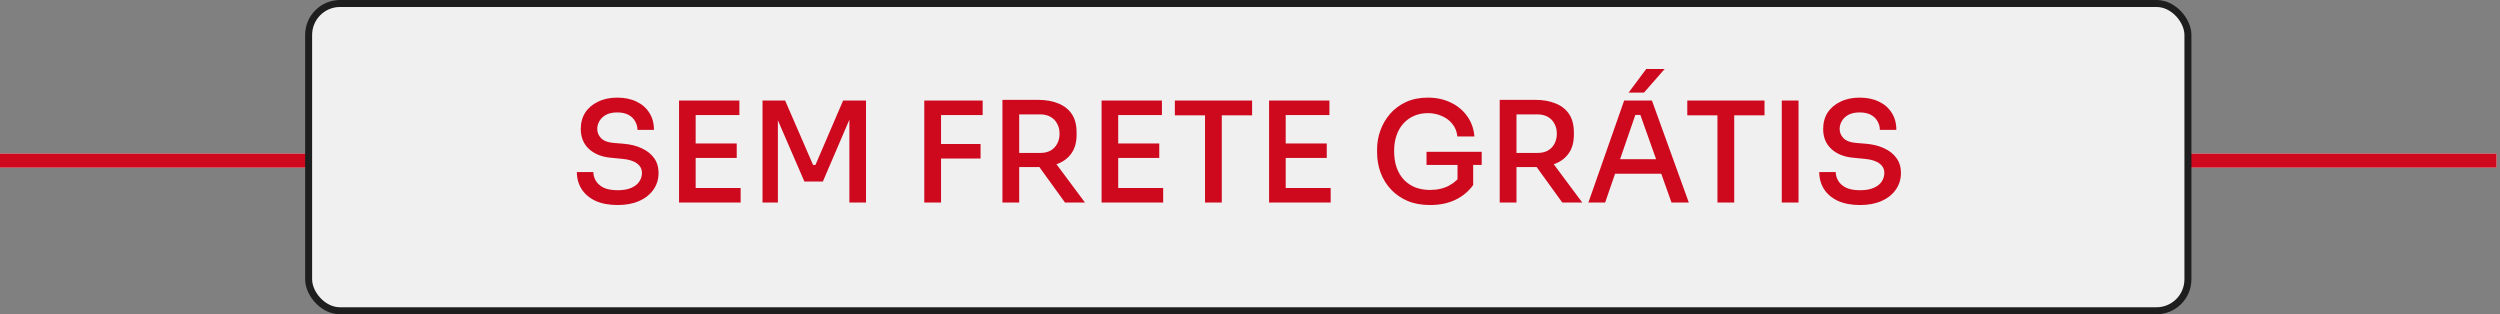
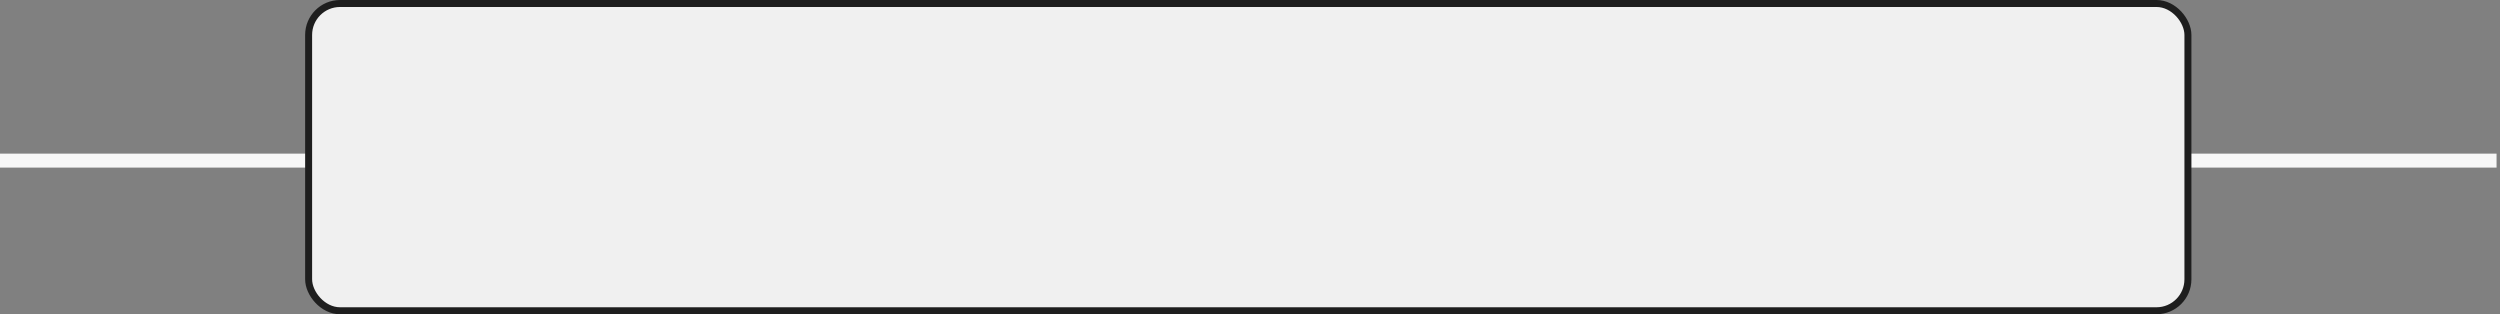
<svg xmlns="http://www.w3.org/2000/svg" width="358" height="45" viewBox="0 0 358 45" fill="none">
  <rect x="0" y="0" width="358" height="45" fill="#808080" stroke="none" />
  <path d="M0 23H357.506" stroke="#F7F7F7" stroke-width="2" />
-   <path d="M0 23H357.506" stroke="#CE091E" stroke-width="2" />
  <rect x="44.195" y="0.5" width="269.115" height="44" rx="4.5" fill="#F0F0F0" stroke="#1E1E1E" />
-   <path d="M88.466 29.36C87.213 29.36 86.147 29.16 85.266 28.76C84.4 28.347 83.74 27.787 83.287 27.08C82.833 26.36 82.606 25.547 82.606 24.64H84.966C84.966 25.053 85.08 25.46 85.306 25.86C85.533 26.26 85.9 26.593 86.406 26.86C86.913 27.113 87.6 27.24 88.466 27.24C89.253 27.24 89.9 27.127 90.406 26.9C90.927 26.673 91.306 26.373 91.546 26C91.8 25.627 91.927 25.213 91.927 24.76C91.927 24.2 91.686 23.747 91.207 23.4C90.727 23.04 90.007 22.82 89.046 22.74L87.587 22.6C86.24 22.493 85.166 22.08 84.367 21.36C83.567 20.627 83.166 19.667 83.166 18.48C83.166 17.573 83.38 16.787 83.806 16.12C84.246 15.453 84.86 14.933 85.647 14.56C86.433 14.173 87.347 13.98 88.386 13.98C89.453 13.98 90.38 14.173 91.166 14.56C91.953 14.933 92.56 15.467 92.987 16.16C93.427 16.84 93.647 17.653 93.647 18.6H91.287C91.287 18.173 91.18 17.773 90.966 17.4C90.766 17.013 90.453 16.7 90.026 16.46C89.6 16.22 89.053 16.1 88.386 16.1C87.746 16.1 87.213 16.213 86.787 16.44C86.373 16.667 86.06 16.96 85.847 17.32C85.633 17.68 85.526 18.067 85.526 18.48C85.526 18.973 85.713 19.413 86.087 19.8C86.46 20.173 87.033 20.393 87.806 20.46L89.246 20.58C90.273 20.66 91.16 20.88 91.906 21.24C92.666 21.587 93.253 22.053 93.666 22.64C94.093 23.227 94.306 23.933 94.306 24.76C94.306 25.667 94.06 26.467 93.567 27.16C93.087 27.853 92.406 28.393 91.526 28.78C90.66 29.167 89.64 29.36 88.466 29.36ZM97.239 29V14.4H99.619V29H97.239ZM99.219 29V26.92H106.059V29H99.219ZM99.219 22.62V20.54H105.499V22.62H99.219ZM99.219 16.48V14.4H105.879V16.48H99.219ZM109.192 29V14.4H112.432L116.432 23.62H116.772L120.732 14.4H124.012V29H121.632V16.54L121.872 16.58L117.832 26H115.192L111.112 16.58L111.392 16.54V29H109.192ZM132.357 29V14.4H134.757V29H132.357ZM134.357 22.7V20.62H140.417V22.7H134.357ZM134.357 16.48V14.4H140.717V16.48H134.357ZM143.548 29V14.3H145.948V29H143.548ZM152.508 29L147.868 22.58H150.588L155.368 29H152.508ZM145.168 23.92V21.9H148.968C149.541 21.9 150.035 21.787 150.448 21.56C150.861 21.32 151.175 20.993 151.388 20.58C151.615 20.167 151.728 19.687 151.728 19.14C151.728 18.607 151.615 18.133 151.388 17.72C151.175 17.307 150.861 16.98 150.448 16.74C150.035 16.5 149.541 16.38 148.968 16.38H145.168V14.3H148.648C149.768 14.3 150.741 14.473 151.568 14.82C152.395 15.153 153.035 15.66 153.488 16.34C153.941 17.02 154.168 17.893 154.168 18.96V19.28C154.168 20.347 153.935 21.22 153.468 21.9C153.015 22.58 152.375 23.087 151.548 23.42C150.735 23.753 149.768 23.92 148.648 23.92H145.168ZM157.747 29V14.4H160.127V29H157.747ZM159.727 29V26.92H166.567V29H159.727ZM159.727 22.62V20.54H166.007V22.62H159.727ZM159.727 16.48V14.4H166.387V16.48H159.727ZM172.56 29V16.12H174.96V29H172.56ZM168.24 16.52V14.4H179.3V16.52H168.24ZM181.732 29V14.4H184.112V29H181.732ZM183.712 29V26.92H190.552V29H183.712ZM183.712 22.62V20.54H189.992V22.62H183.712ZM183.712 16.48V14.4H190.372V16.48H183.712ZM204.778 29.36C203.578 29.36 202.512 29.167 201.578 28.78C200.645 28.38 199.852 27.833 199.198 27.14C198.545 26.447 198.045 25.64 197.698 24.72C197.365 23.8 197.198 22.827 197.198 21.8V21.36C197.198 20.44 197.358 19.54 197.678 18.66C197.998 17.78 198.465 16.987 199.078 16.28C199.705 15.573 200.465 15.013 201.358 14.6C202.265 14.187 203.298 13.98 204.458 13.98C205.698 13.98 206.805 14.22 207.778 14.7C208.752 15.167 209.532 15.82 210.118 16.66C210.705 17.487 211.045 18.447 211.138 19.54H208.698C208.618 18.82 208.372 18.213 207.958 17.72C207.558 17.227 207.052 16.853 206.438 16.6C205.838 16.333 205.178 16.2 204.458 16.2C203.738 16.2 203.078 16.333 202.478 16.6C201.892 16.853 201.385 17.22 200.958 17.7C200.532 18.167 200.205 18.733 199.978 19.4C199.752 20.053 199.638 20.787 199.638 21.6C199.638 22.507 199.758 23.307 199.998 24C200.252 24.693 200.605 25.28 201.058 25.76C201.512 26.227 202.052 26.587 202.678 26.84C203.318 27.08 204.018 27.2 204.778 27.2C205.832 27.2 206.752 26.987 207.538 26.56C208.338 26.12 208.938 25.553 209.338 24.86L208.718 27.2V23.14H210.958V26.5C210.305 27.407 209.452 28.113 208.398 28.62C207.358 29.113 206.152 29.36 204.778 29.36ZM204.278 23.62V21.74H212.178V23.62H204.278ZM214.759 29V14.3H217.159V29H214.759ZM223.719 29L219.079 22.58H221.799L226.579 29H223.719ZM216.379 23.92V21.9H220.179C220.752 21.9 221.246 21.787 221.659 21.56C222.072 21.32 222.386 20.993 222.599 20.58C222.826 20.167 222.939 19.687 222.939 19.14C222.939 18.607 222.826 18.133 222.599 17.72C222.386 17.307 222.072 16.98 221.659 16.74C221.246 16.5 220.752 16.38 220.179 16.38H216.379V14.3H219.859C220.979 14.3 221.952 14.473 222.779 14.82C223.606 15.153 224.246 15.66 224.699 16.34C225.152 17.02 225.379 17.893 225.379 18.96V19.28C225.379 20.347 225.146 21.22 224.679 21.9C224.226 22.58 223.586 23.087 222.759 23.42C221.946 23.753 220.979 23.92 219.859 23.92H216.379ZM227.458 29L232.578 14.4H236.558L241.838 29H239.358L234.738 16L235.718 16.46H233.298L234.338 16L229.858 29H227.458ZM230.778 24.88L231.538 22.8H237.658L238.438 24.88H230.778ZM233.218 13.26L235.738 9.88H238.378L235.418 13.26H233.218ZM245.939 29V16.12H248.339V29H245.939ZM241.619 16.52V14.4H252.679V16.52H241.619ZM255.15 29V14.4H257.55V29H255.15ZM266.377 29.36C265.123 29.36 264.057 29.16 263.177 28.76C262.31 28.347 261.65 27.787 261.197 27.08C260.743 26.36 260.517 25.547 260.517 24.64H262.877C262.877 25.053 262.99 25.46 263.217 25.86C263.443 26.26 263.81 26.593 264.317 26.86C264.823 27.113 265.51 27.24 266.377 27.24C267.163 27.24 267.81 27.127 268.317 26.9C268.837 26.673 269.217 26.373 269.457 26C269.71 25.627 269.837 25.213 269.837 24.76C269.837 24.2 269.597 23.747 269.117 23.4C268.637 23.04 267.917 22.82 266.957 22.74L265.497 22.6C264.15 22.493 263.077 22.08 262.277 21.36C261.477 20.627 261.077 19.667 261.077 18.48C261.077 17.573 261.29 16.787 261.717 16.12C262.157 15.453 262.77 14.933 263.557 14.56C264.343 14.173 265.257 13.98 266.297 13.98C267.363 13.98 268.29 14.173 269.077 14.56C269.863 14.933 270.47 15.467 270.897 16.16C271.337 16.84 271.557 17.653 271.557 18.6H269.197C269.197 18.173 269.09 17.773 268.877 17.4C268.677 17.013 268.363 16.7 267.937 16.46C267.51 16.22 266.963 16.1 266.297 16.1C265.657 16.1 265.123 16.213 264.697 16.44C264.283 16.667 263.97 16.96 263.757 17.32C263.543 17.68 263.437 18.067 263.437 18.48C263.437 18.973 263.623 19.413 263.997 19.8C264.37 20.173 264.943 20.393 265.717 20.46L267.157 20.58C268.183 20.66 269.07 20.88 269.817 21.24C270.577 21.587 271.163 22.053 271.577 22.64C272.003 23.227 272.217 23.933 272.217 24.76C272.217 25.667 271.97 26.467 271.477 27.16C270.997 27.853 270.317 28.393 269.437 28.78C268.57 29.167 267.55 29.36 266.377 29.36Z" fill="#CE091E" />
</svg>